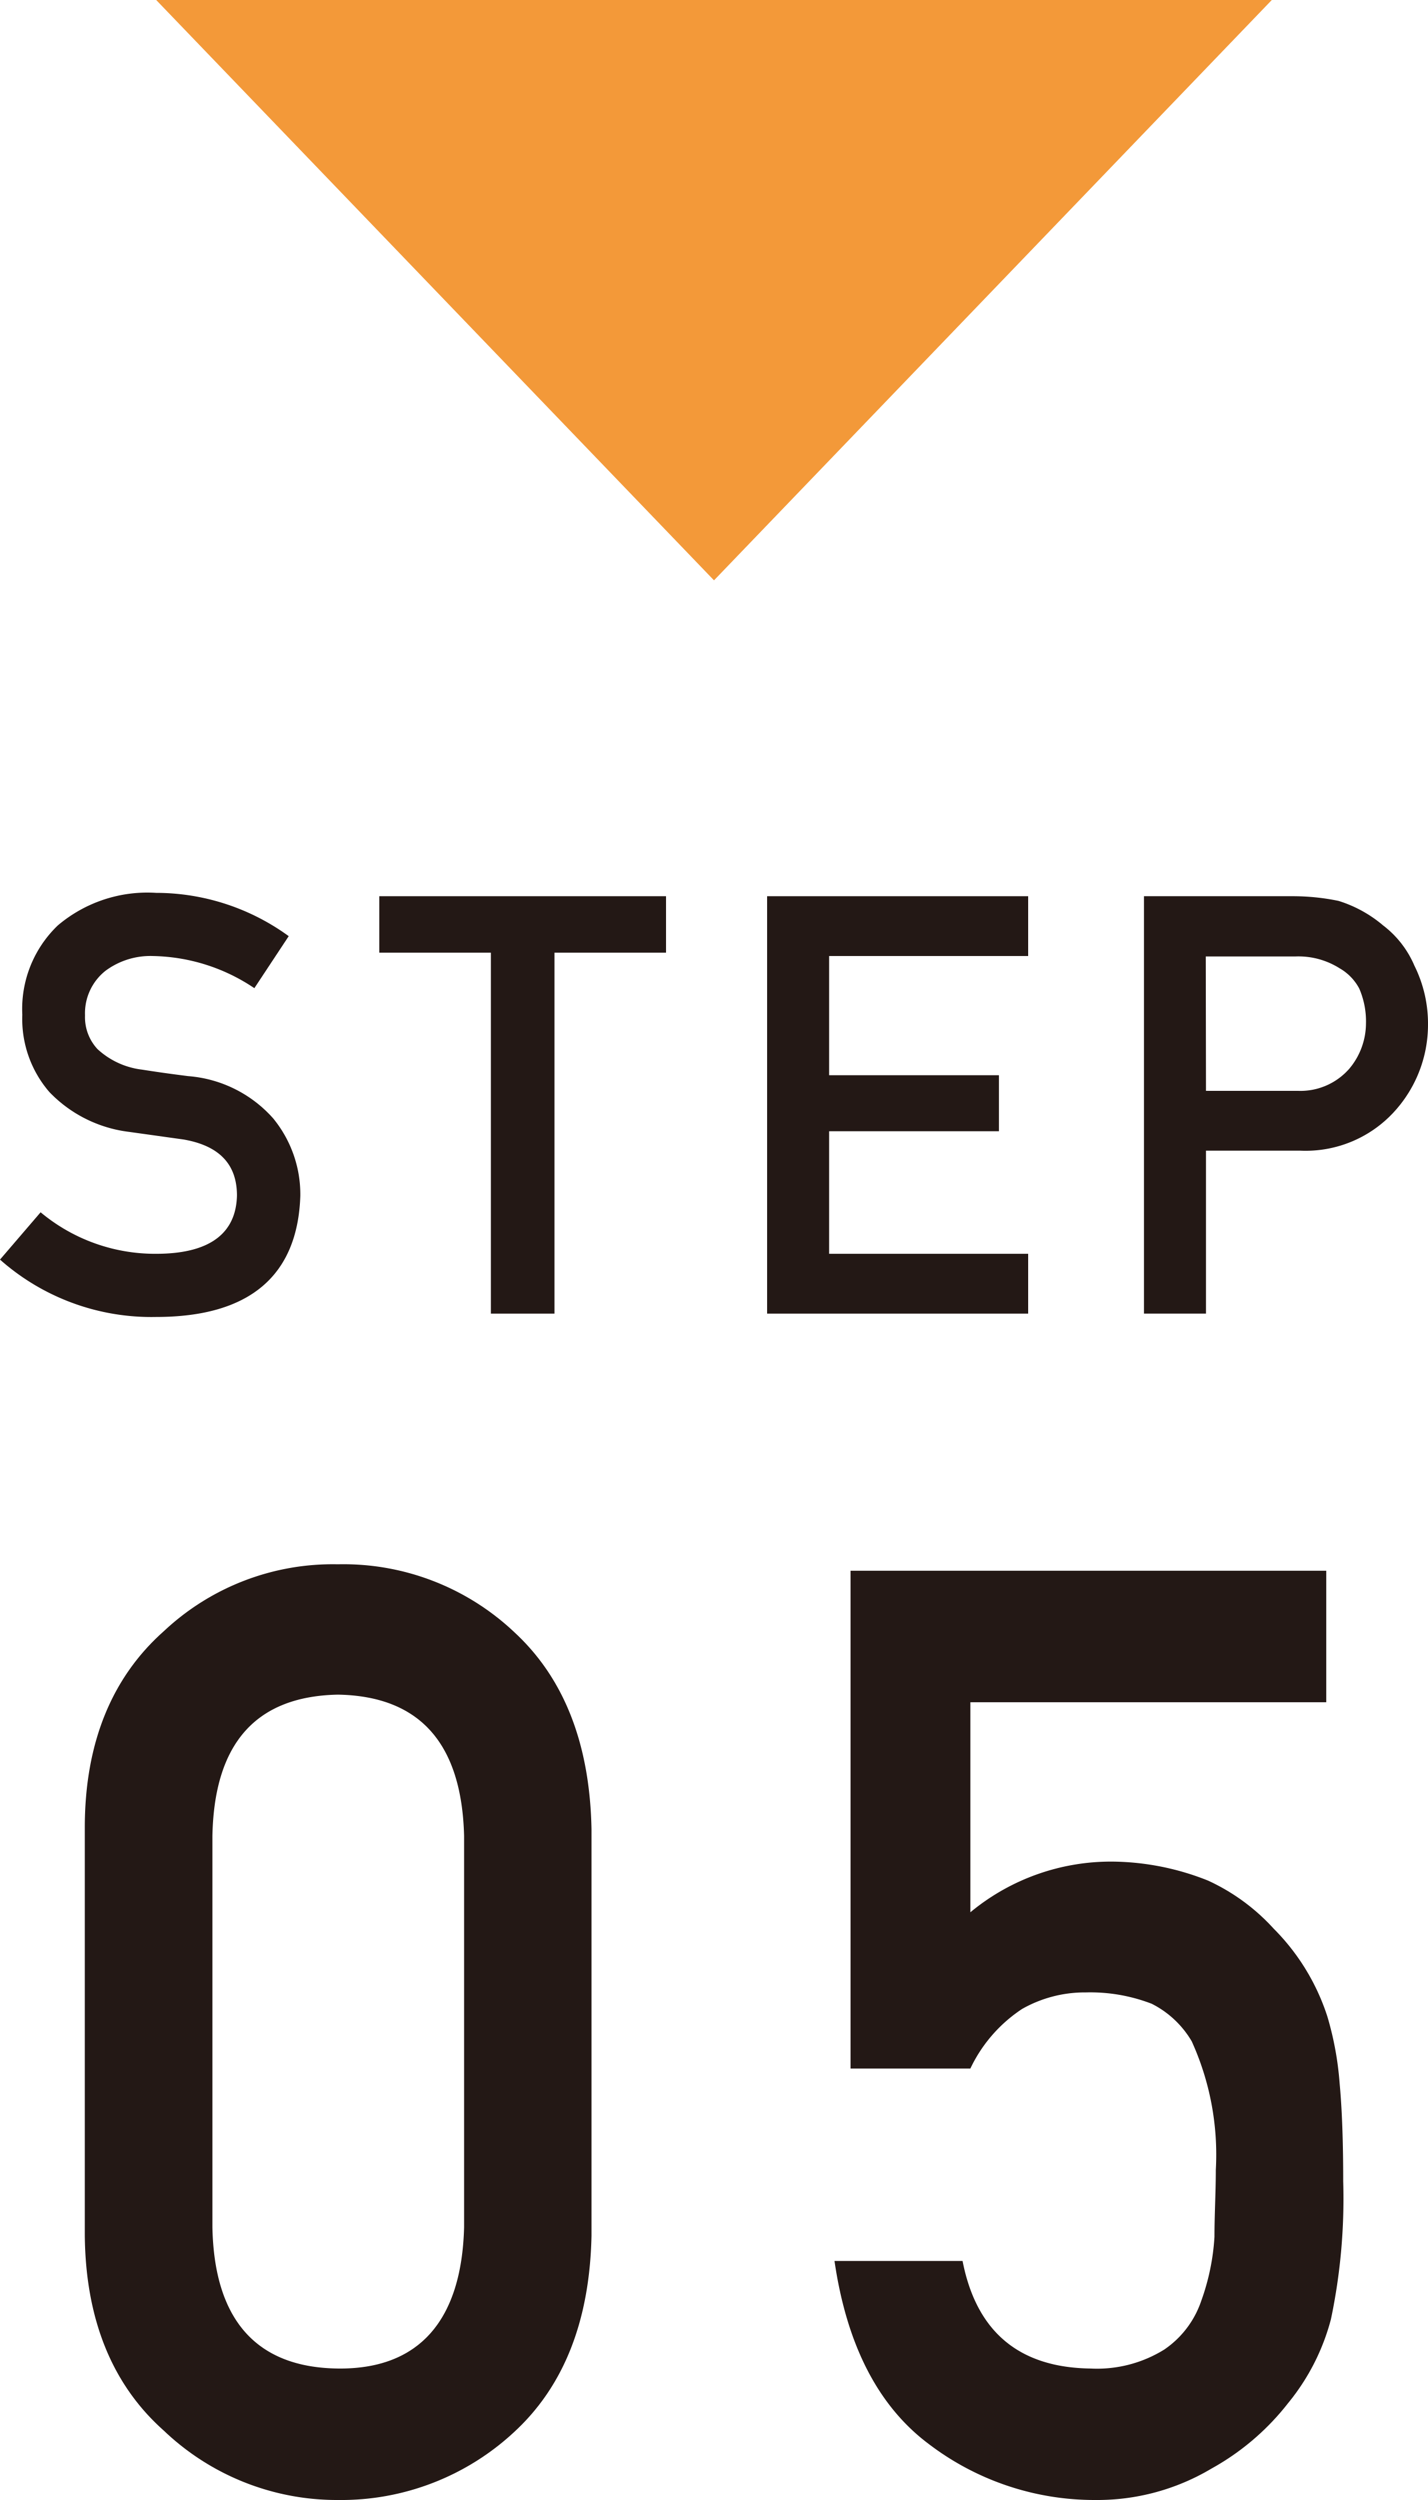
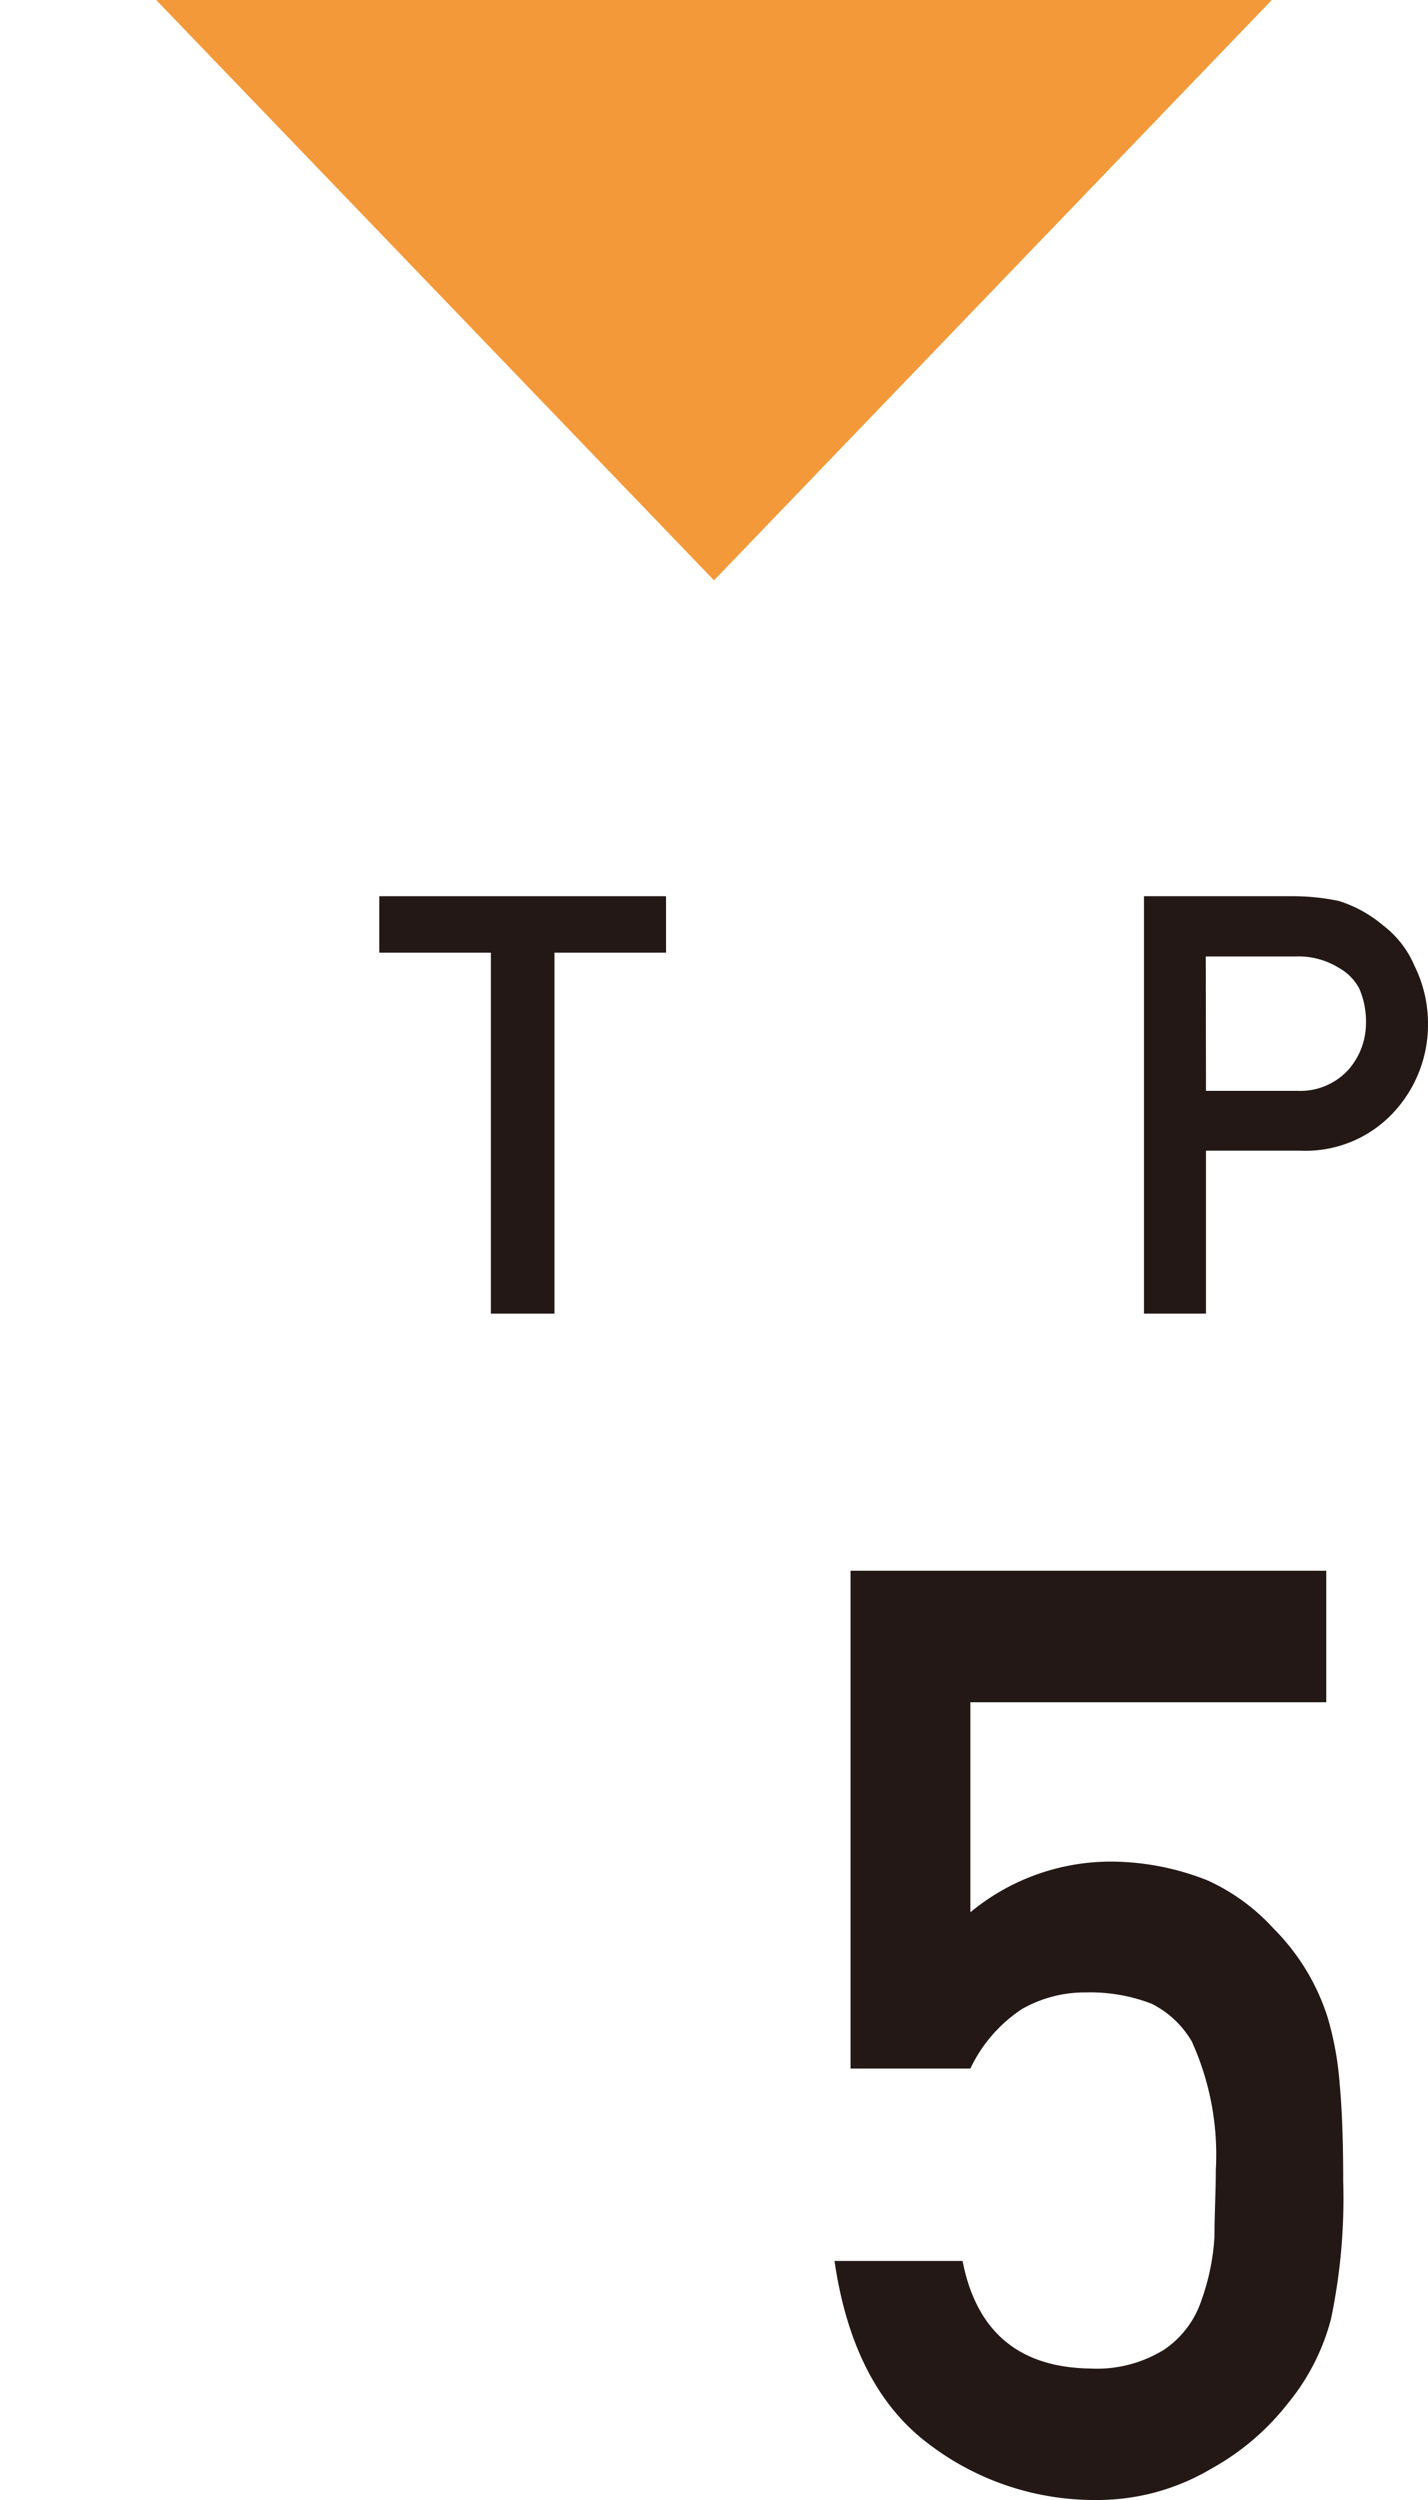
<svg xmlns="http://www.w3.org/2000/svg" viewBox="0 0 64 112">
  <defs>
    <style>.cls-1{fill:#231815;}.cls-2{fill:#f39939;}.cls-3{fill:none;}</style>
  </defs>
  <g id="レイヤー_2" data-name="レイヤー 2">
    <g id="レイヤー_2-2" data-name="レイヤー 2">
-       <path class="cls-1" d="M3.8,81.88c0-3.81,1.22-6.74,3.54-8.8a11.06,11.06,0,0,1,7.8-3,11.16,11.16,0,0,1,7.93,3.06q3.33,3.09,3.44,8.81v18.21q-.12,5.69-3.44,8.77A11.39,11.39,0,0,1,15.14,112a11.24,11.24,0,0,1-7.8-3.11c-2.32-2.06-3.51-5-3.54-8.77Zm17,.37q-.16-6.23-5.65-6.33c-3.68.07-5.55,2.18-5.63,6.33V99.78c.08,4.18,2,6.29,5.63,6.33s5.54-2.15,5.65-6.33Z" />
      <path class="cls-1" d="M38.12,70.37H59.44v5.89H43.49v9.41A9.88,9.88,0,0,1,49.9,83.4a11.82,11.82,0,0,1,4.24.85,9.11,9.11,0,0,1,2.94,2.15,9.87,9.87,0,0,1,2.41,3.94,14.22,14.22,0,0,1,.55,3c.11,1.19.16,2.65.16,4.39a26.25,26.25,0,0,1-.55,6.17,9.88,9.88,0,0,1-1.92,3.76,11.26,11.26,0,0,1-3.43,2.93A10,10,0,0,1,49.09,112a12.25,12.25,0,0,1-7.44-2.49q-3.42-2.54-4.25-8.22h5.74c.62,3.18,2.54,4.78,5.74,4.82a5.71,5.71,0,0,0,3.3-.85,4.3,4.3,0,0,0,1.65-2.16,10.24,10.24,0,0,0,.6-2.89c0-1,.06-2,.06-3a12.27,12.27,0,0,0-1.08-5.76,4.35,4.35,0,0,0-1.79-1.68,7.65,7.65,0,0,0-2.95-.51,5.7,5.7,0,0,0-2.86.74,6.56,6.56,0,0,0-2.32,2.67H38.12Z" />
-       <path class="cls-1" d="M7,56.17c2.38,0,3.58-.9,3.62-2.61,0-1.39-.78-2.23-2.39-2.51l-2.43-.34a5.94,5.94,0,0,1-3.59-1.79A5,5,0,0,1,1,45.46a5.18,5.18,0,0,1,1.59-4A6.21,6.21,0,0,1,7,40a10.12,10.12,0,0,1,5.94,1.94l-1.54,2.33a8.39,8.39,0,0,0-4.54-1.44,3.38,3.38,0,0,0-2.13.66,2.43,2.43,0,0,0-.92,2A2.1,2.1,0,0,0,4.37,47a3.56,3.56,0,0,0,2,.92c.5.08,1.19.18,2.06.29a5.68,5.68,0,0,1,3.81,1.89,5.37,5.37,0,0,1,1.22,3.48C13.34,57.14,11.2,59,7,59a10.23,10.23,0,0,1-7-2.57l1.82-2.12A8,8,0,0,0,7,56.17Z" />
      <path class="cls-1" d="M22,42.68H17V40.15H29.85v2.53h-5V58.85H22Z" />
-       <path class="cls-1" d="M34.38,40.15h11.7v2.68H37.16v5.34h7.61v2.51H37.16v5.49h8.92v2.68H34.38Z" />
      <path class="cls-1" d="M51.27,40.15h6.64a10.12,10.12,0,0,1,2.08.21,5.7,5.7,0,0,1,2,1.1,4.46,4.46,0,0,1,1.4,1.8A5.84,5.84,0,0,1,64,45.93a5.77,5.77,0,0,1-1.43,3.78,5.38,5.38,0,0,1-4.3,1.84H54.05v7.3H51.27Zm2.78,8.72h4.11a2.91,2.91,0,0,0,2.32-1,3.17,3.17,0,0,0,.74-2,3.71,3.71,0,0,0-.3-1.58,2.27,2.27,0,0,0-.88-.91,3.46,3.46,0,0,0-2-.53h-4Z" />
      <polygon class="cls-2" points="7 0 32 26 57 0 7 0" />
      <rect class="cls-3" width="64" height="112" />
    </g>
  </g>
</svg>